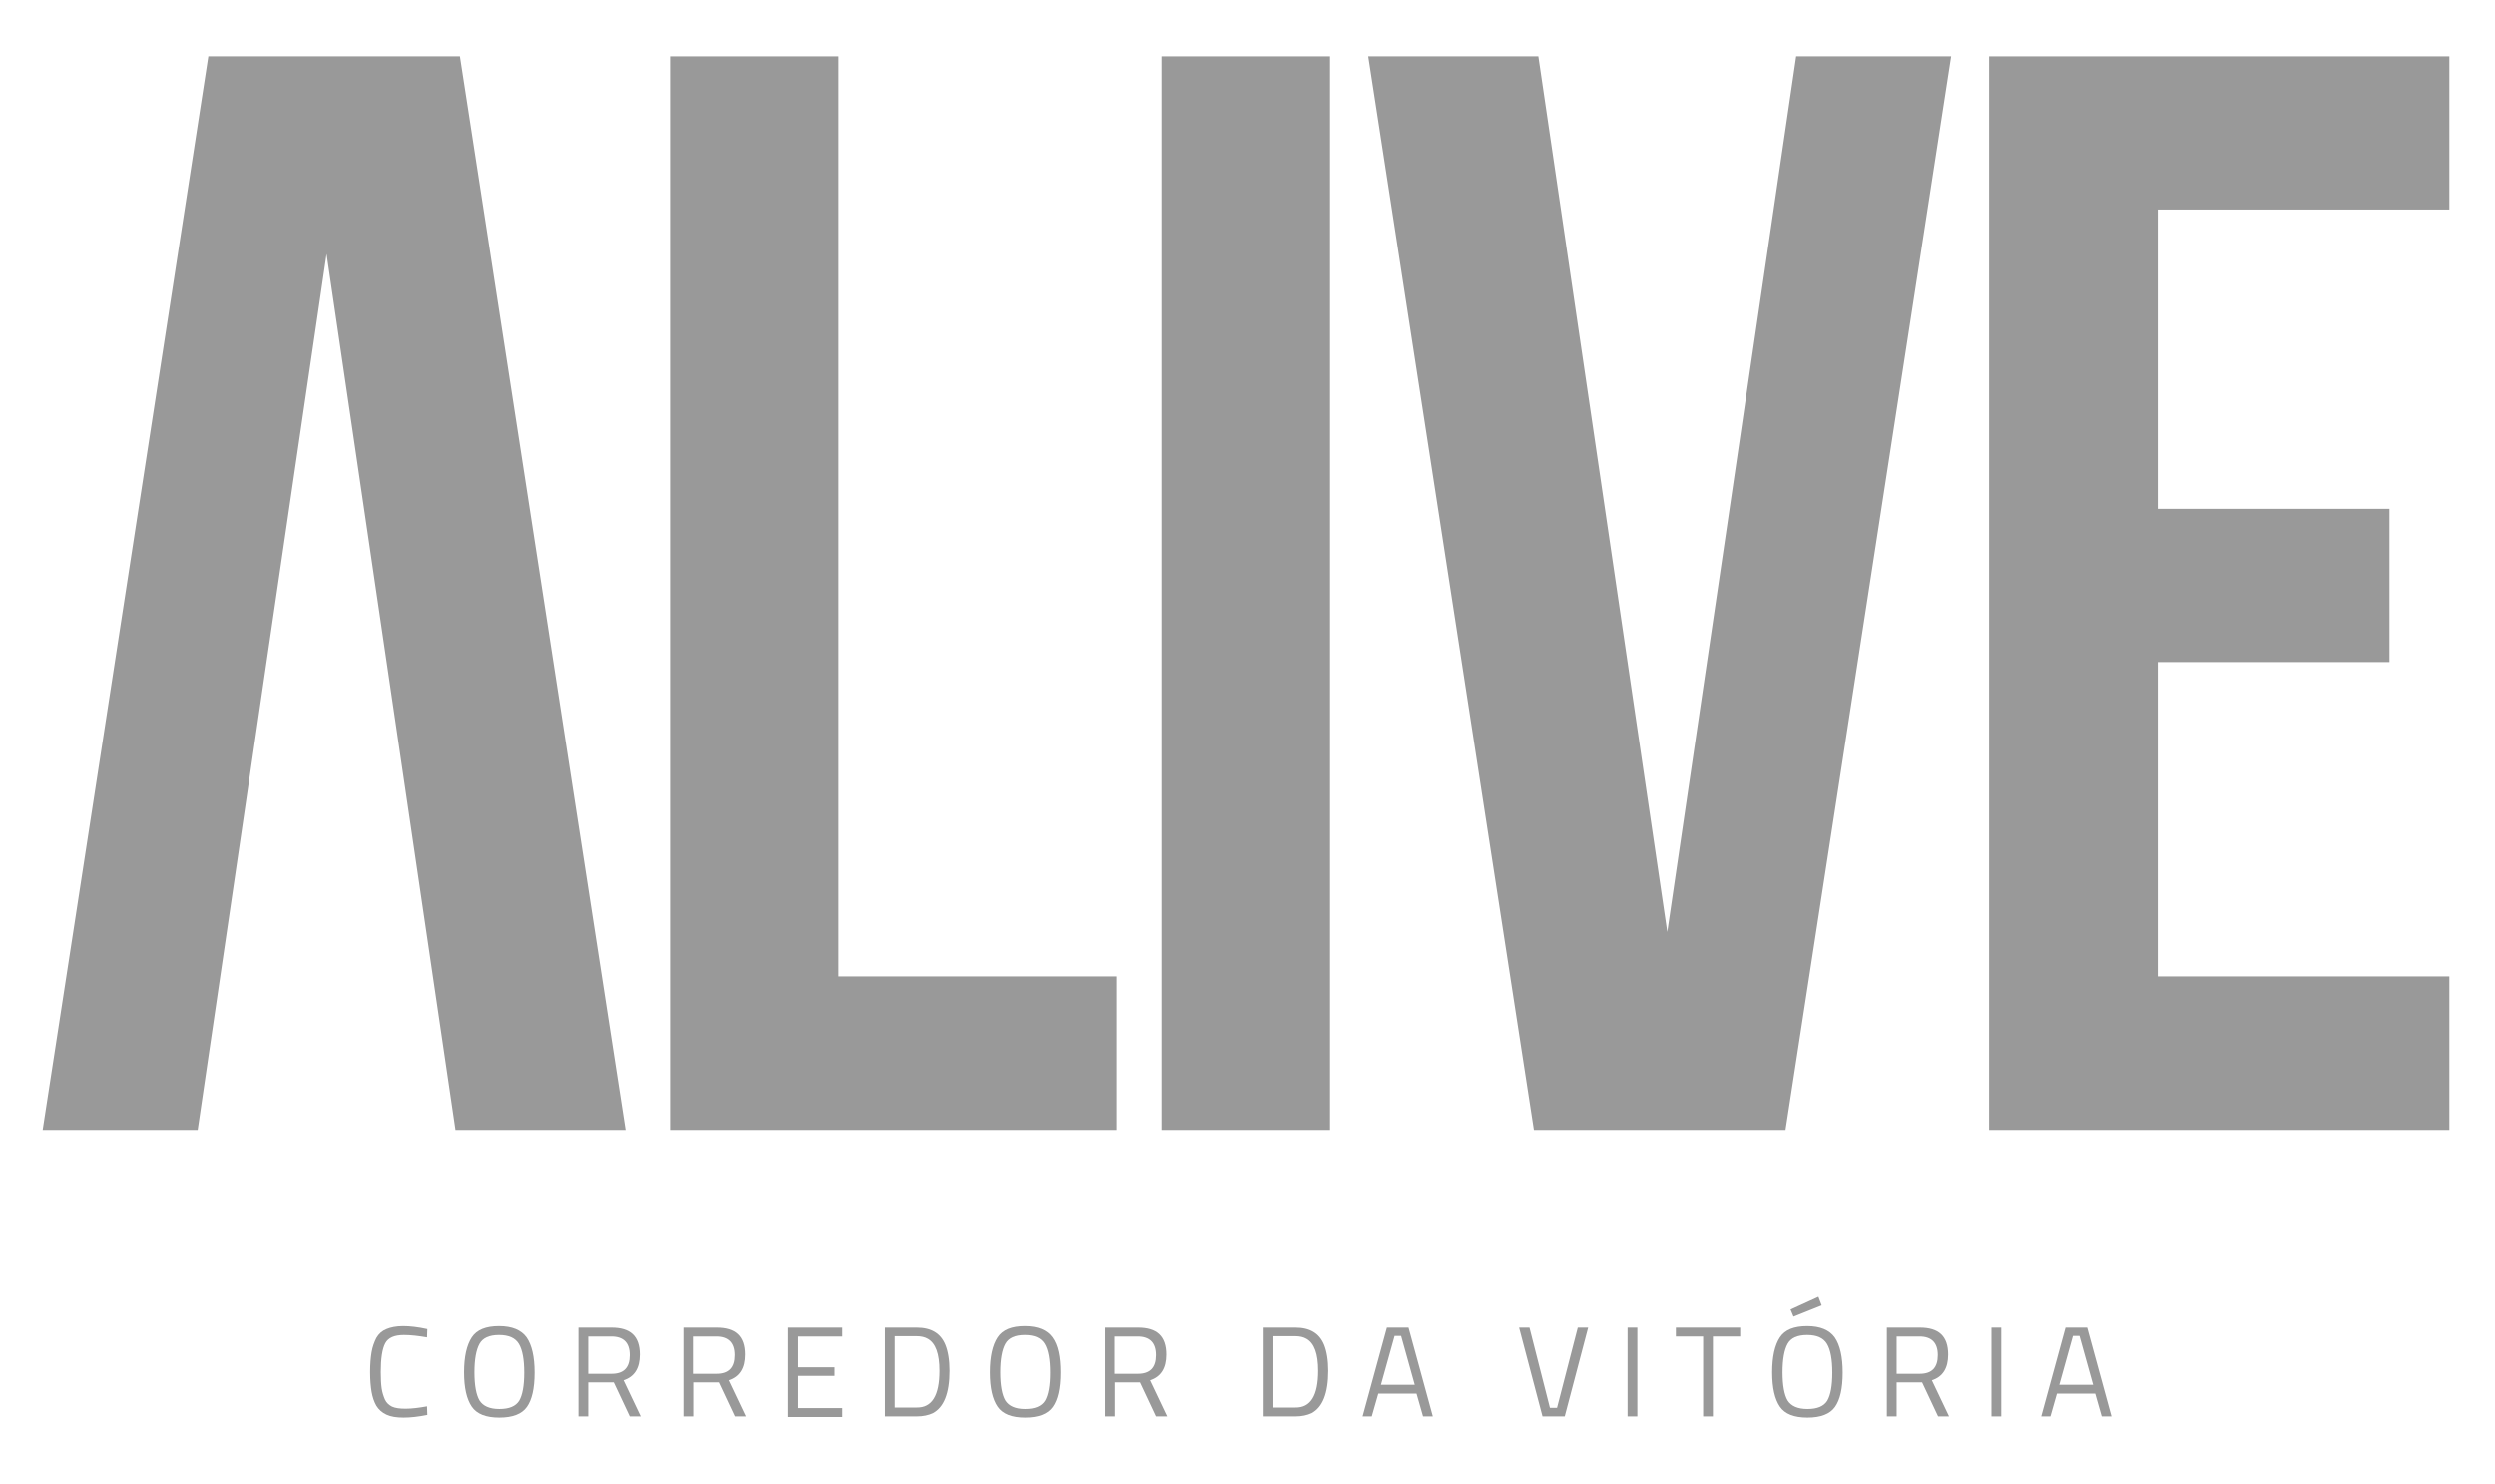
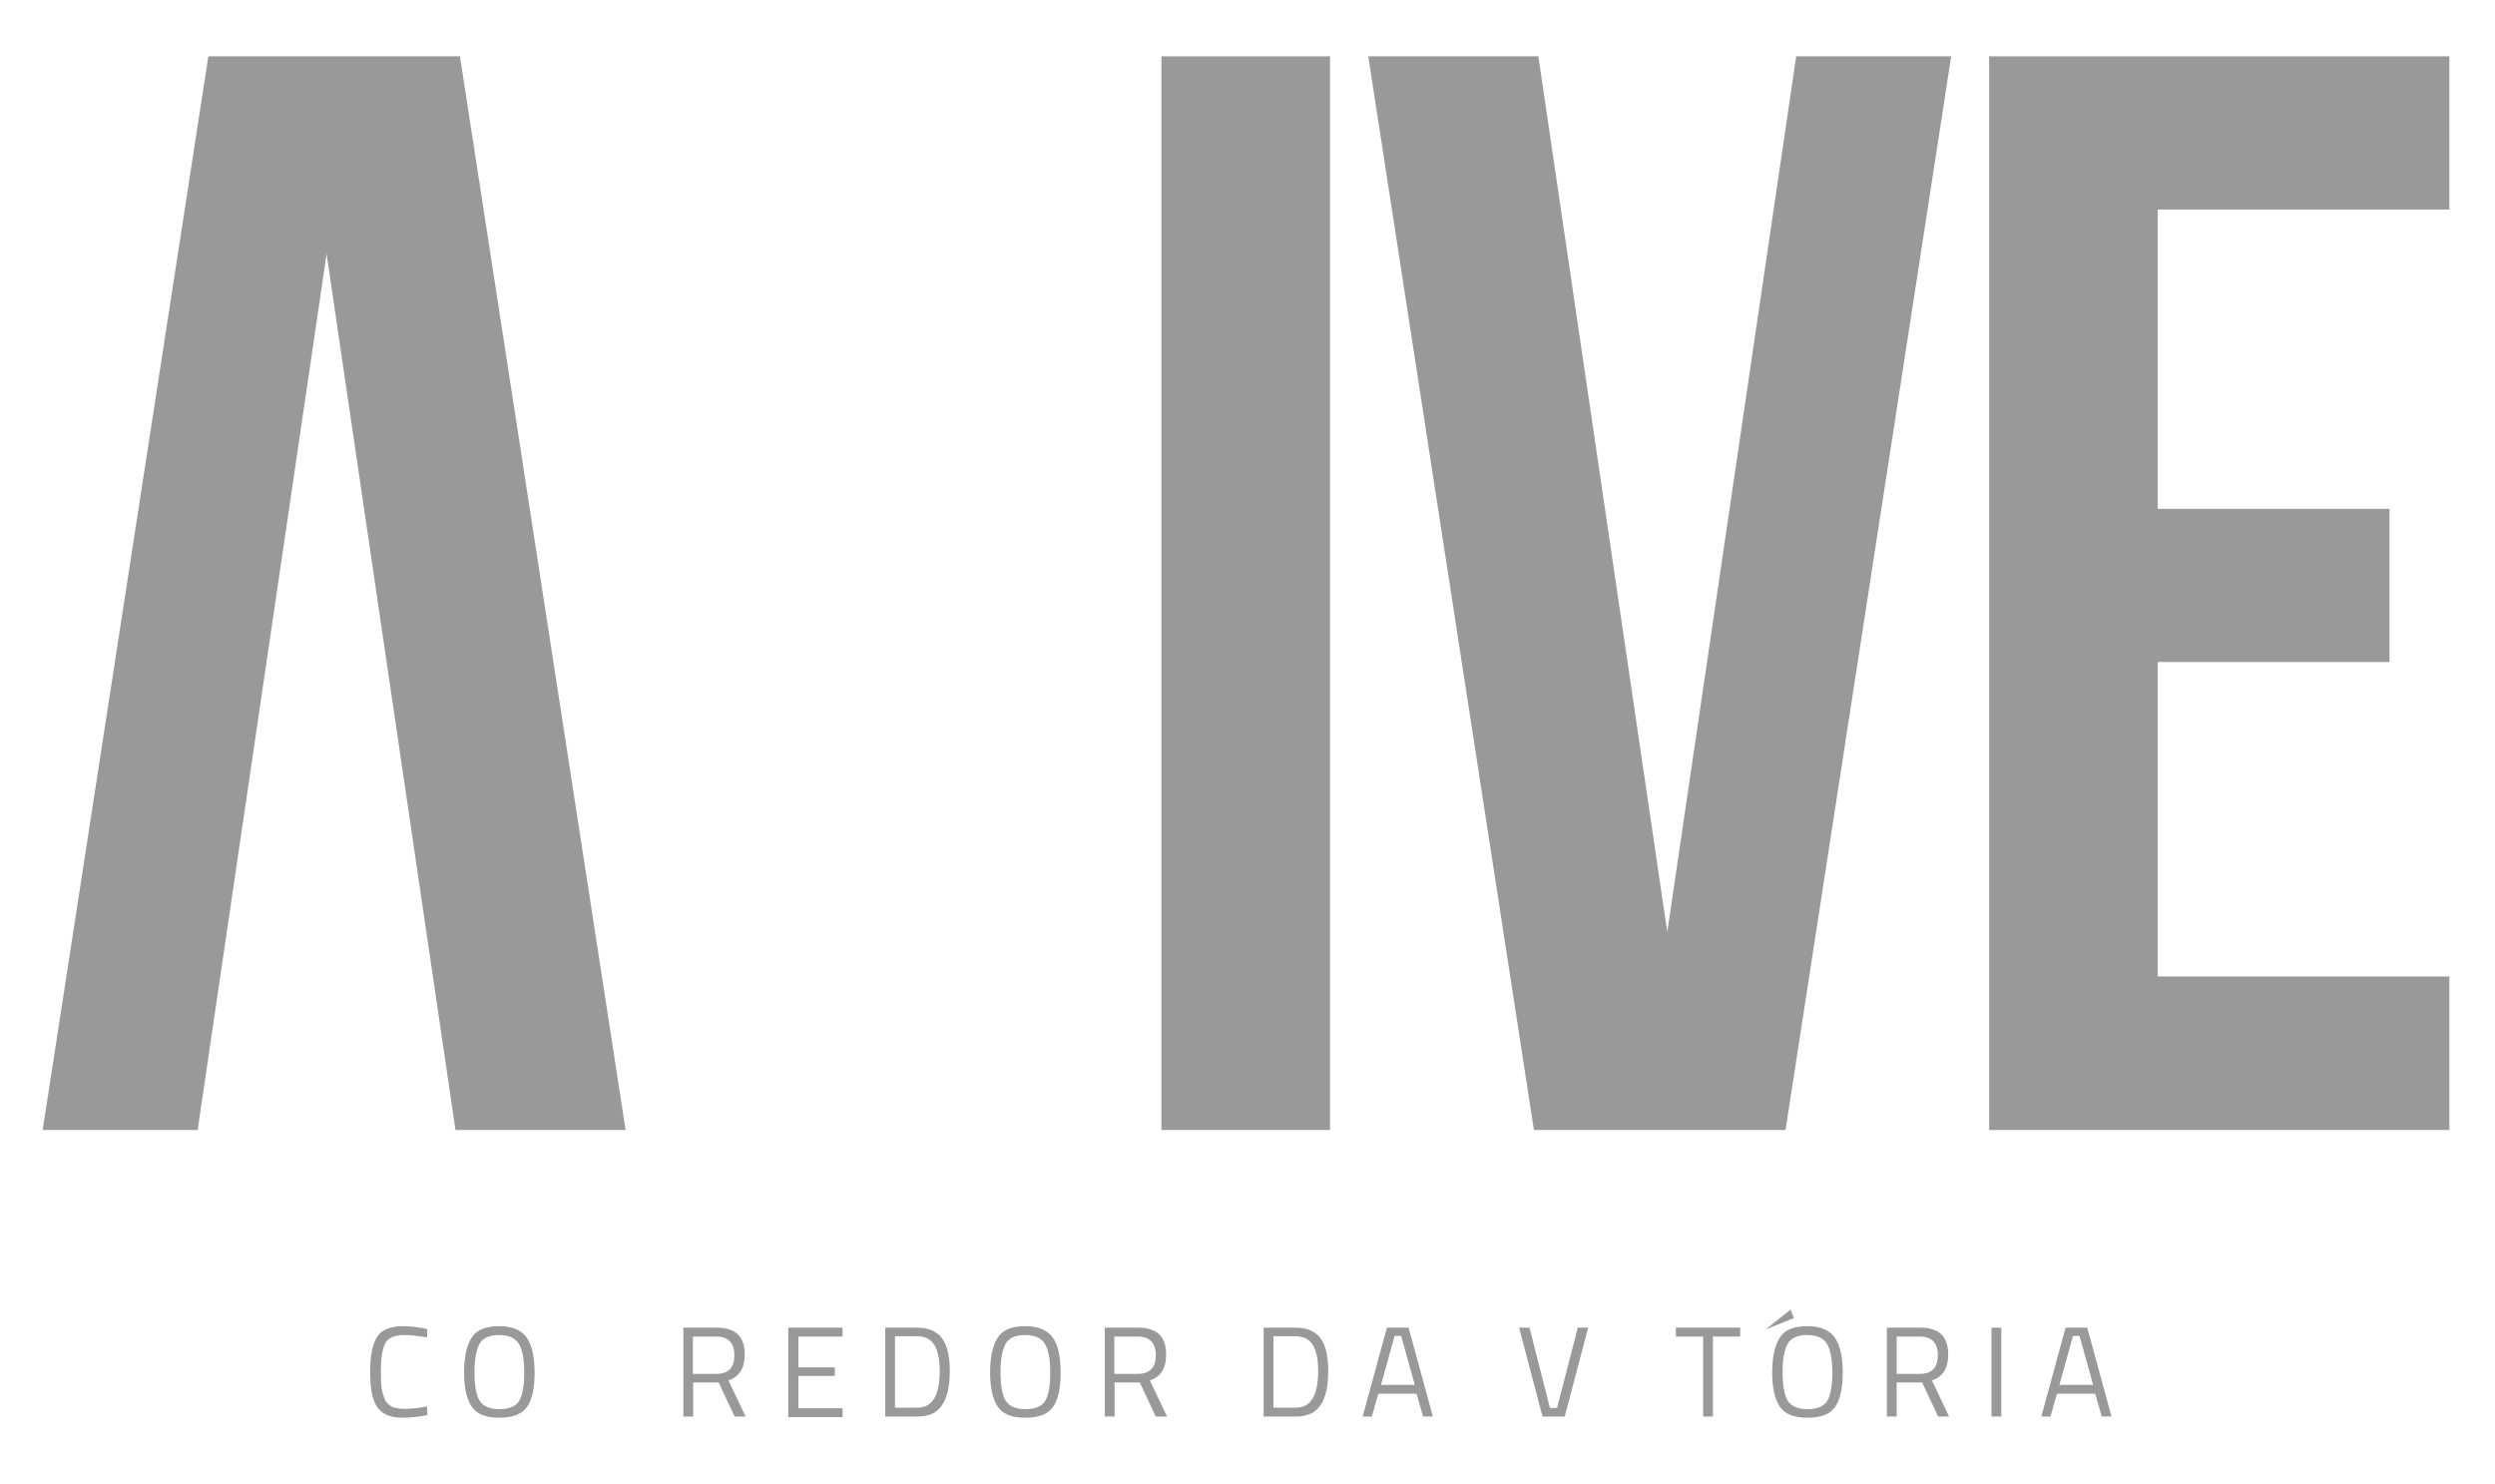
<svg xmlns="http://www.w3.org/2000/svg" version="1.1" id="Layer_1" x="0px" y="0px" viewBox="0 0 841.9 500.8" style="enable-background:new 0 0 841.9 500.8;" xml:space="preserve">
  <style type="text/css">
	.st0{fill:#999999;}
</style>
  <g>
-     <polygon class="st0" points="226.1,19 226.1,381.3 376.7,381.3 376.7,329.5 283,329.5 283,19  " />
    <rect x="391.9" y="19" class="st0" width="56.9" height="362.3" />
    <polygon class="st0" points="606.1,19 562.6,314.5 519.1,19 461.7,19 517.6,381.3 602.5,381.3 658.4,19  " />
    <polygon class="st0" points="70.3,19 14.4,381.3 66.7,381.3 110.2,85.7 153.7,381.3 211.1,381.3 155.2,19  " />
    <polygon class="st0" points="671.2,19 671.2,381.3 826.5,381.3 826.5,329.5 728.1,329.5 728.1,223.4 806.3,223.4 806.3,171.7    728.1,171.7 728.1,70.7 826.5,70.7 826.5,19  " />
    <g>
      <path class="st0" d="M144.2,477.5c-3,0.6-5.7,0.9-8,0.9c-2.4,0-4.3-0.3-5.8-1c-1.5-0.7-2.6-1.7-3.4-3c-0.8-1.4-1.3-3-1.6-4.7    c-0.3-1.8-0.5-4-0.5-6.7c0-2.7,0.2-4.9,0.5-6.7c0.3-1.8,0.9-3.4,1.6-4.8c0.8-1.4,1.9-2.4,3.4-3c1.4-0.6,3.3-1,5.6-1    c2.3,0,5,0.3,8.2,1l-0.1,2.8c-2.9-0.5-5.5-0.8-7.8-0.8c-3.2,0-5.3,0.9-6.3,2.8c-1,1.9-1.5,5.1-1.5,9.7c0,2.3,0.1,4.1,0.3,5.5    c0.2,1.4,0.6,2.6,1.1,3.8c0.5,1.1,1.4,1.9,2.4,2.4c1.1,0.5,2.6,0.7,4.6,0.7c2,0,4.5-0.3,7.2-0.8L144.2,477.5z" />
      <path class="st0" d="M180.4,463.2c0,5.4-0.9,9.2-2.6,11.6c-1.7,2.4-4.8,3.6-9.3,3.6c-4.5,0-7.6-1.2-9.3-3.7    c-1.7-2.5-2.6-6.3-2.6-11.6s0.9-9.2,2.6-11.8c1.7-2.6,4.8-3.8,9.2-3.8s7.5,1.3,9.3,3.8C179.5,453.9,180.4,457.9,180.4,463.2z     M160.1,463.1c0,4.4,0.6,7.6,1.7,9.5c1.2,1.9,3.4,2.9,6.7,2.9c3.3,0,5.5-0.9,6.7-2.8c1.1-1.9,1.7-5,1.7-9.5c0-4.4-0.6-7.7-1.8-9.7    c-1.2-2-3.4-3-6.7-3s-5.5,1-6.6,3C160.7,455.5,160.1,458.7,160.1,463.1z" />
-       <path class="st0" d="M198.5,466.5V478h-3.3v-30h11.1c3.2,0,5.6,0.7,7.2,2.2c1.6,1.5,2.4,3.8,2.4,6.9c0,4.6-1.8,7.5-5.5,8.7    l5.8,12.2h-3.7l-5.4-11.5H198.5z M206.4,463.6c4.1,0,6.1-2.1,6.1-6.3c0-4.2-2.1-6.3-6.2-6.3h-7.8v12.6H206.4z" />
      <path class="st0" d="M233.9,466.5V478h-3.3v-30h11.1c3.2,0,5.6,0.7,7.2,2.2c1.6,1.5,2.4,3.8,2.4,6.9c0,4.6-1.8,7.5-5.5,8.7    l5.8,12.2h-3.7l-5.4-11.5H233.9z M241.7,463.6c4.1,0,6.1-2.1,6.1-6.3c0-4.2-2.1-6.3-6.2-6.3h-7.8v12.6H241.7z" />
      <path class="st0" d="M266,478v-30h18.3v3h-14.9v10.4h12.3v2.9h-12.3v10.9h14.9v3H266z" />
      <path class="st0" d="M309.4,478h-10.7v-30h10.7c4.9,0,8.1,1.9,9.7,5.8c0.9,2.2,1.4,5.2,1.4,8.8c0,7.6-1.9,12.3-5.6,14.3    C313.4,477.6,311.6,478,309.4,478z M317.1,462.6c0-5.8-1.3-9.3-3.9-10.8c-1-0.6-2.3-0.9-3.8-0.9h-7.4v24.1h7.4    C314.6,475.1,317.1,470.9,317.1,462.6z" />
      <path class="st0" d="M357.9,463.2c0,5.4-0.9,9.2-2.6,11.6c-1.7,2.4-4.8,3.6-9.3,3.6c-4.5,0-7.6-1.2-9.3-3.7    c-1.7-2.5-2.6-6.3-2.6-11.6s0.9-9.2,2.6-11.8c1.7-2.6,4.8-3.8,9.2-3.8s7.5,1.3,9.3,3.8C357.1,453.9,357.9,457.9,357.9,463.2z     M337.6,463.1c0,4.4,0.6,7.6,1.7,9.5c1.2,1.9,3.4,2.9,6.7,2.9c3.3,0,5.5-0.9,6.7-2.8c1.1-1.9,1.7-5,1.7-9.5c0-4.4-0.6-7.7-1.8-9.7    c-1.2-2-3.4-3-6.7-3s-5.5,1-6.6,3C338.2,455.5,337.6,458.7,337.6,463.1z" />
      <path class="st0" d="M376.1,466.5V478h-3.3v-30h11.1c3.2,0,5.6,0.7,7.2,2.2c1.6,1.5,2.4,3.8,2.4,6.9c0,4.6-1.8,7.5-5.5,8.7    l5.8,12.2H390l-5.4-11.5H376.1z M383.9,463.6c4.1,0,6.1-2.1,6.1-6.3c0-4.2-2.1-6.3-6.2-6.3h-7.8v12.6H383.9z" />
      <path class="st0" d="M437.1,478h-10.7v-30h10.7c4.9,0,8.1,1.9,9.7,5.8c0.9,2.2,1.4,5.2,1.4,8.8c0,7.6-1.9,12.3-5.6,14.3    C441.1,477.6,439.3,478,437.1,478z M444.8,462.6c0-5.8-1.3-9.3-3.9-10.8c-1-0.6-2.3-0.9-3.8-0.9h-7.4v24.1h7.4    C442.3,475.1,444.8,470.9,444.8,462.6z" />
      <path class="st0" d="M459.8,478l8.2-30h7.3l8.2,30h-3.3l-2.2-7.7h-12.9l-2.2,7.7H459.8z M470.6,450.8l-4.6,16.5h11.4l-4.6-16.5    H470.6z" />
      <path class="st0" d="M532.4,448h3.5l-7.9,30h-7.5l-7.9-30h3.5l6.9,27.1h2.4L532.4,448z" />
-       <path class="st0" d="M549.2,478v-30h3.3v30H549.2z" />
      <path class="st0" d="M565.5,451v-3h21.7v3H578V478h-3.3V451H565.5z" />
-       <path class="st0" d="M621.8,463.2c0,5.4-0.9,9.2-2.6,11.6c-1.7,2.4-4.8,3.6-9.3,3.6c-4.5,0-7.6-1.2-9.3-3.7    c-1.7-2.5-2.6-6.3-2.6-11.6s0.9-9.2,2.6-11.8c1.7-2.6,4.8-3.8,9.2-3.8c4.4,0,7.5,1.3,9.3,3.8C620.9,453.9,621.8,457.9,621.8,463.2    z M601.5,463.1c0,4.4,0.6,7.6,1.7,9.5c1.2,1.9,3.4,2.9,6.7,2.9c3.3,0,5.5-0.9,6.7-2.8c1.1-1.9,1.7-5,1.7-9.5    c0-4.4-0.6-7.7-1.8-9.7c-1.2-2-3.4-3-6.7-3c-3.3,0-5.5,1-6.6,3C602.1,455.5,601.5,458.7,601.5,463.1z M604.2,441.9l9.4-4.3    l1.1,2.9l-9.5,3.8L604.2,441.9z" />
+       <path class="st0" d="M621.8,463.2c0,5.4-0.9,9.2-2.6,11.6c-1.7,2.4-4.8,3.6-9.3,3.6c-4.5,0-7.6-1.2-9.3-3.7    c-1.7-2.5-2.6-6.3-2.6-11.6s0.9-9.2,2.6-11.8c1.7-2.6,4.8-3.8,9.2-3.8c4.4,0,7.5,1.3,9.3,3.8C620.9,453.9,621.8,457.9,621.8,463.2    z M601.5,463.1c0,4.4,0.6,7.6,1.7,9.5c1.2,1.9,3.4,2.9,6.7,2.9c3.3,0,5.5-0.9,6.7-2.8c1.1-1.9,1.7-5,1.7-9.5    c0-4.4-0.6-7.7-1.8-9.7c-1.2-2-3.4-3-6.7-3c-3.3,0-5.5,1-6.6,3C602.1,455.5,601.5,458.7,601.5,463.1z M604.2,441.9l1.1,2.9l-9.5,3.8L604.2,441.9z" />
      <path class="st0" d="M640,466.5V478h-3.3v-30h11.1c3.2,0,5.6,0.7,7.2,2.2c1.6,1.5,2.4,3.8,2.4,6.9c0,4.6-1.8,7.5-5.5,8.7l5.8,12.2    h-3.7l-5.4-11.5H640z M647.8,463.6c4.1,0,6.1-2.1,6.1-6.3c0-4.2-2.1-6.3-6.2-6.3H640v12.6H647.8z" />
      <path class="st0" d="M672,478v-30h3.3v30H672z" />
      <path class="st0" d="M688.8,478l8.2-30h7.3l8.2,30h-3.3l-2.2-7.7h-12.9l-2.2,7.7H688.8z M699.5,450.8l-4.6,16.5h11.4l-4.6-16.5    H699.5z" />
    </g>
  </g>
</svg>